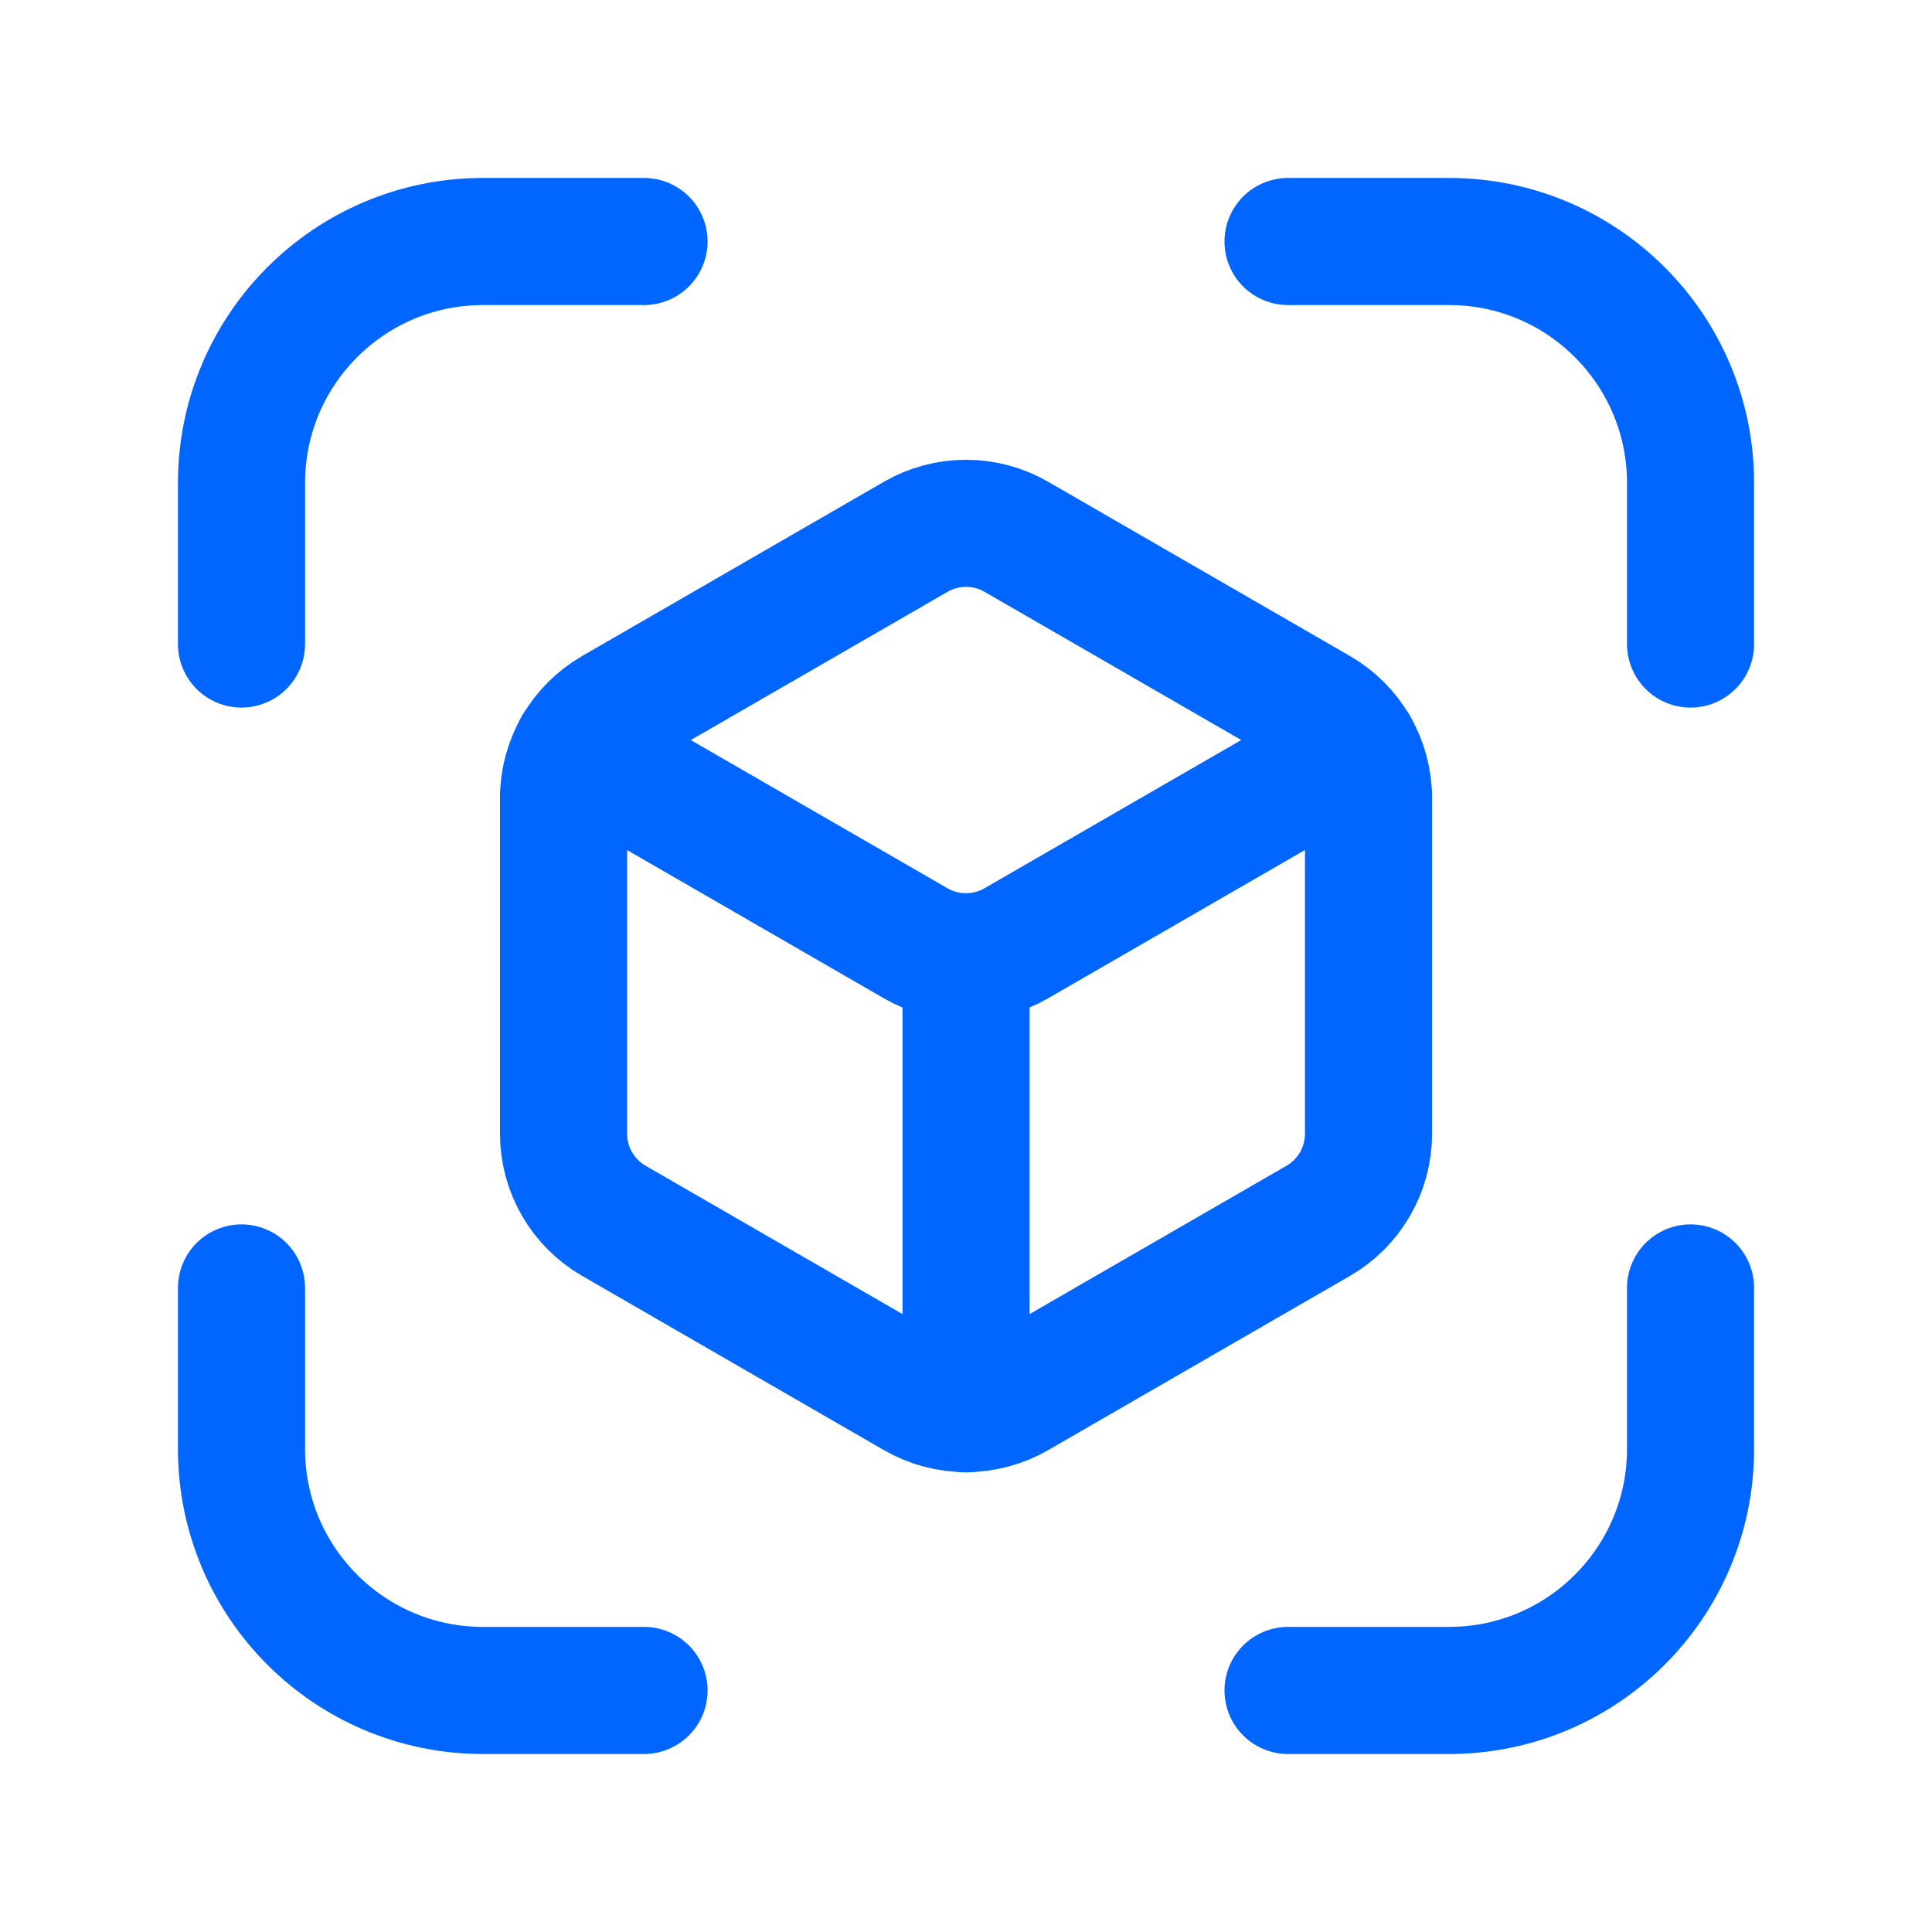
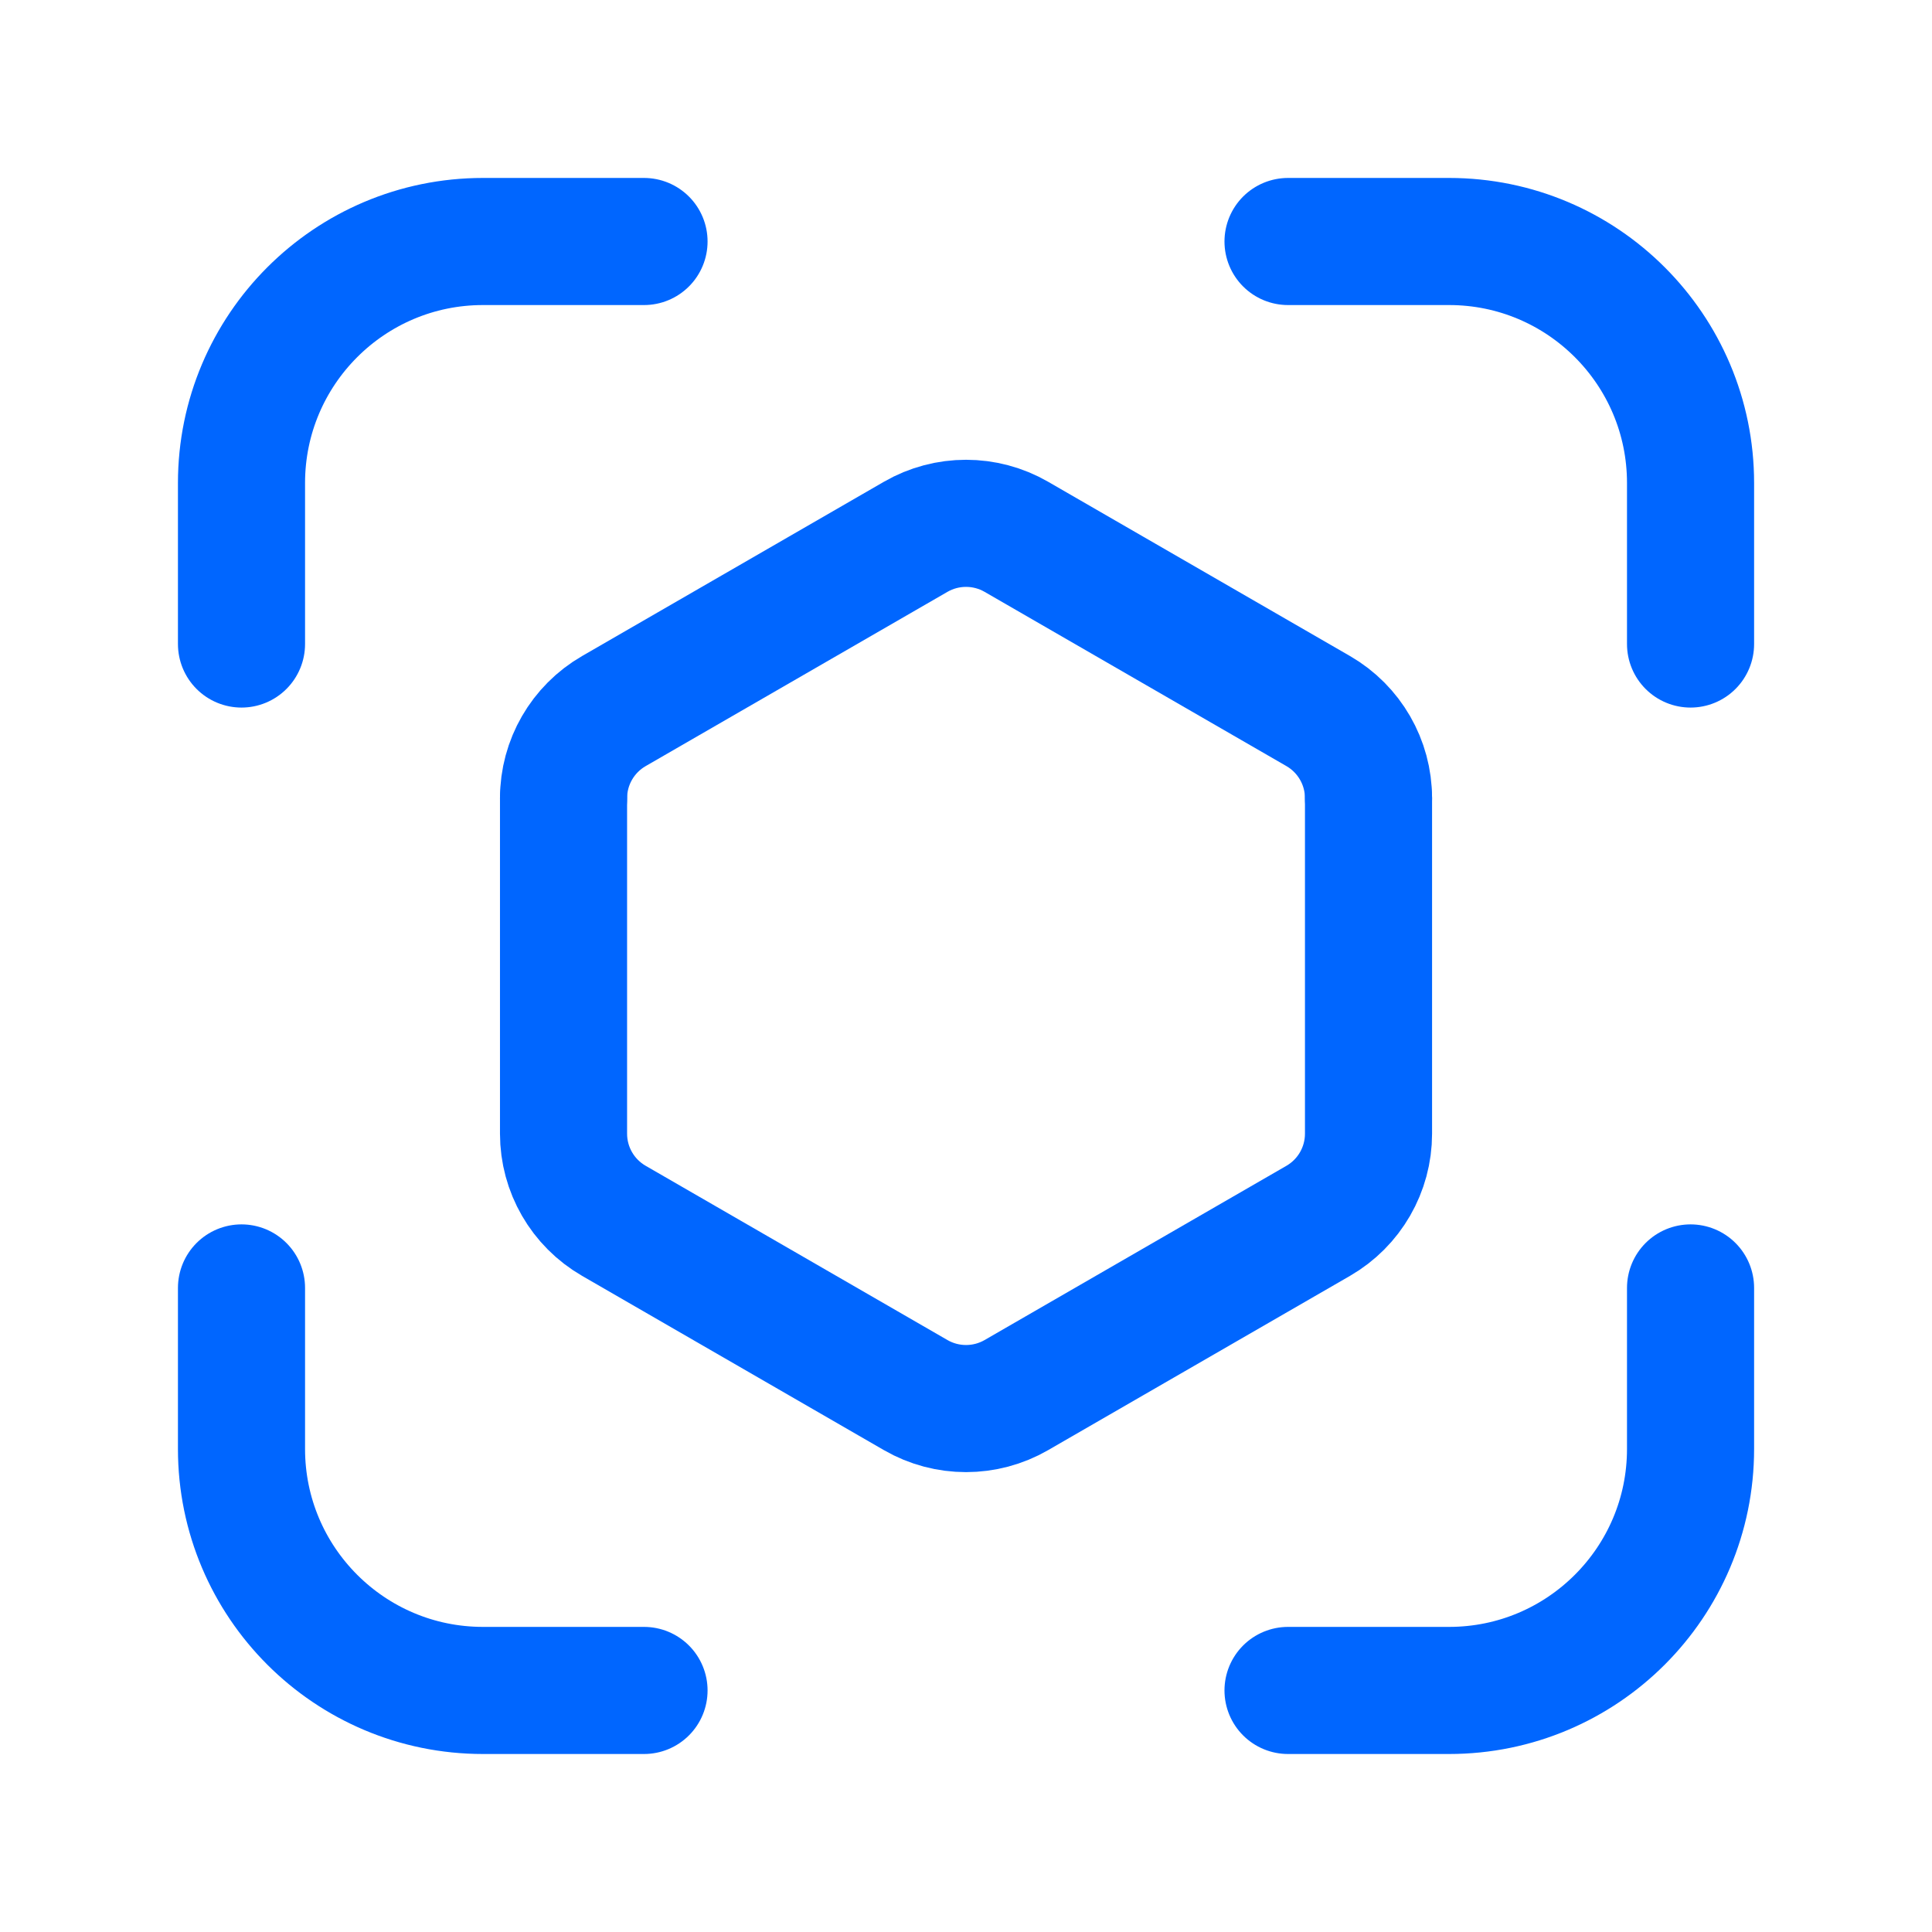
<svg xmlns="http://www.w3.org/2000/svg" width="38" height="38" viewBox="0 0 38 38" fill="none">
  <path d="M25.334 33.249H28.501C31.124 33.249 33.251 31.122 33.251 28.499V25.332" stroke="#0066FF" stroke-width="2.5" stroke-linecap="round" stroke-linejoin="round" />
  <path d="M25.334 4.75H28.501C31.124 4.75 33.251 6.877 33.251 9.5V12.667" stroke="#0066FF" stroke-width="2.5" stroke-linecap="round" stroke-linejoin="round" />
  <path d="M4.75 25.332V28.499C4.75 31.122 6.877 33.249 9.5 33.249H12.667" stroke="#0066FF" stroke-width="2.5" stroke-linecap="round" stroke-linejoin="round" />
  <path d="M4.75 12.667V9.5C4.75 6.877 6.877 4.75 9.5 4.75H12.667" stroke="#0066FF" stroke-width="2.5" stroke-linecap="round" stroke-linejoin="round" />
  <path d="M11.084 15.7C11.084 14.993 11.461 14.34 12.074 13.986L18.011 10.558C18.623 10.205 19.378 10.205 19.99 10.558L25.928 13.986C26.54 14.34 26.917 14.993 26.917 15.7" stroke="#0066FF" stroke-width="2.5" stroke-linecap="round" stroke-linejoin="round" />
  <path d="M26.917 15.695V22.298C26.917 23.005 26.54 23.658 25.928 24.012L19.99 27.44C19.378 27.793 18.623 27.793 18.011 27.44L12.074 24.012C11.461 23.658 11.084 23.005 11.084 22.298V15.695" stroke="#0066FF" stroke-width="2.5" stroke-linecap="round" stroke-linejoin="round" />
-   <path d="M26.651 14.707L19.989 18.553C19.376 18.907 18.622 18.907 18.01 18.553L11.348 14.707" stroke="#0066FF" stroke-width="2.5" stroke-linecap="round" stroke-linejoin="round" />
-   <path d="M19.001 27.71V18.82" stroke="#0066FF" stroke-width="2.5" stroke-linecap="round" stroke-linejoin="round" />
</svg>